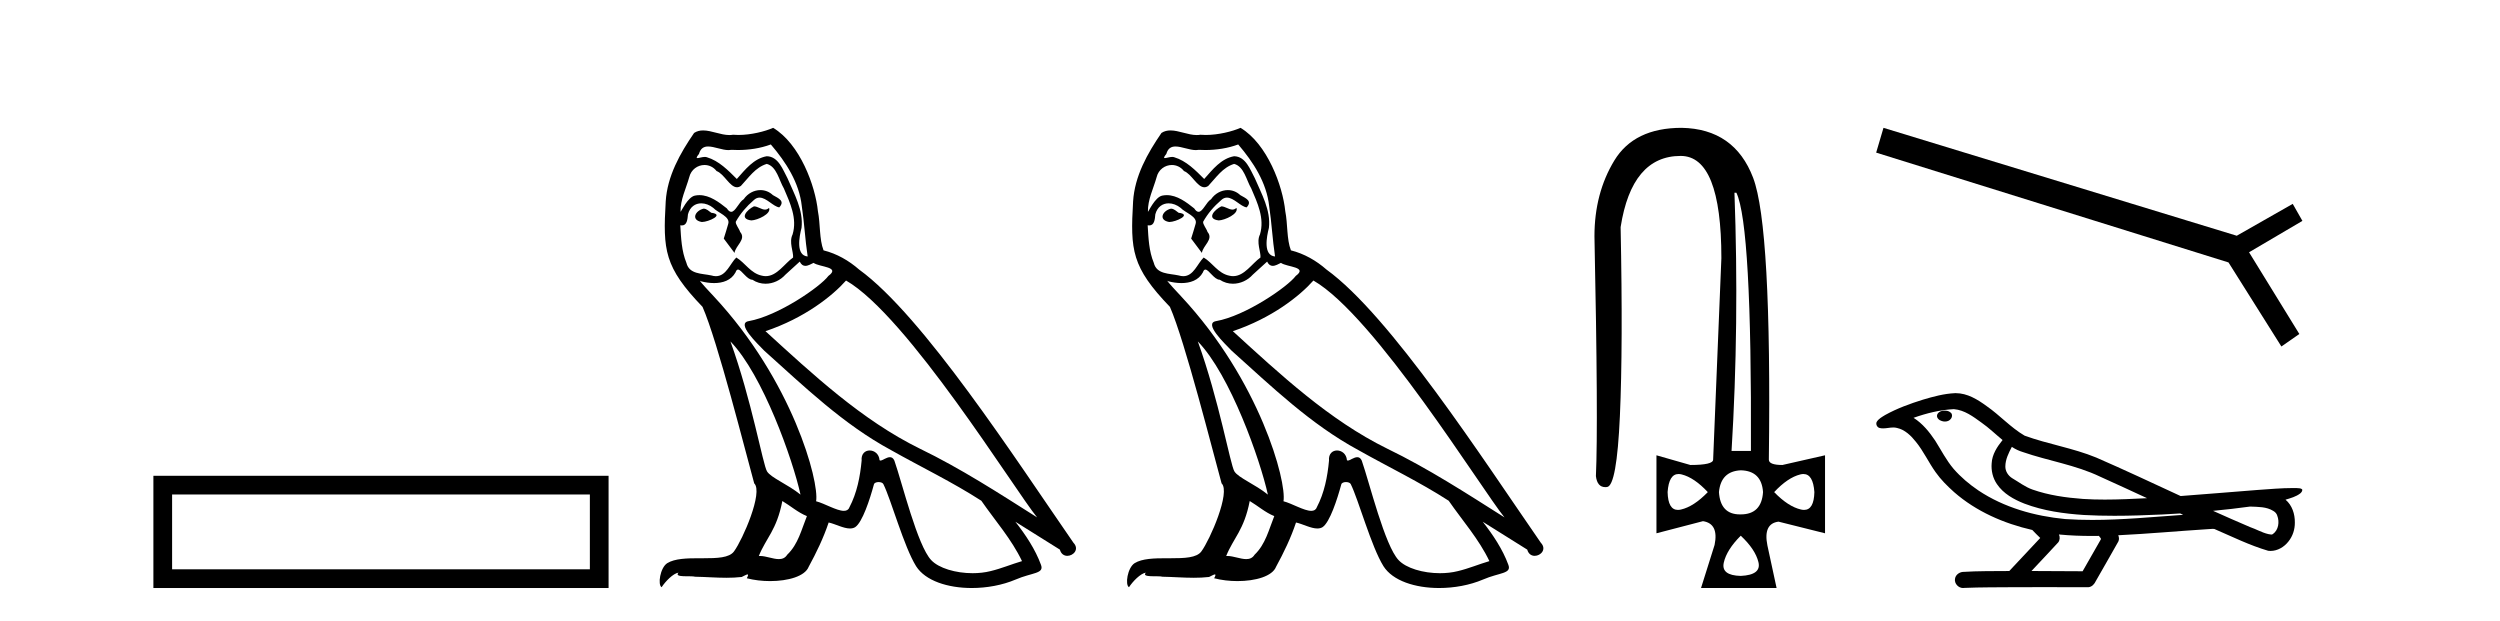
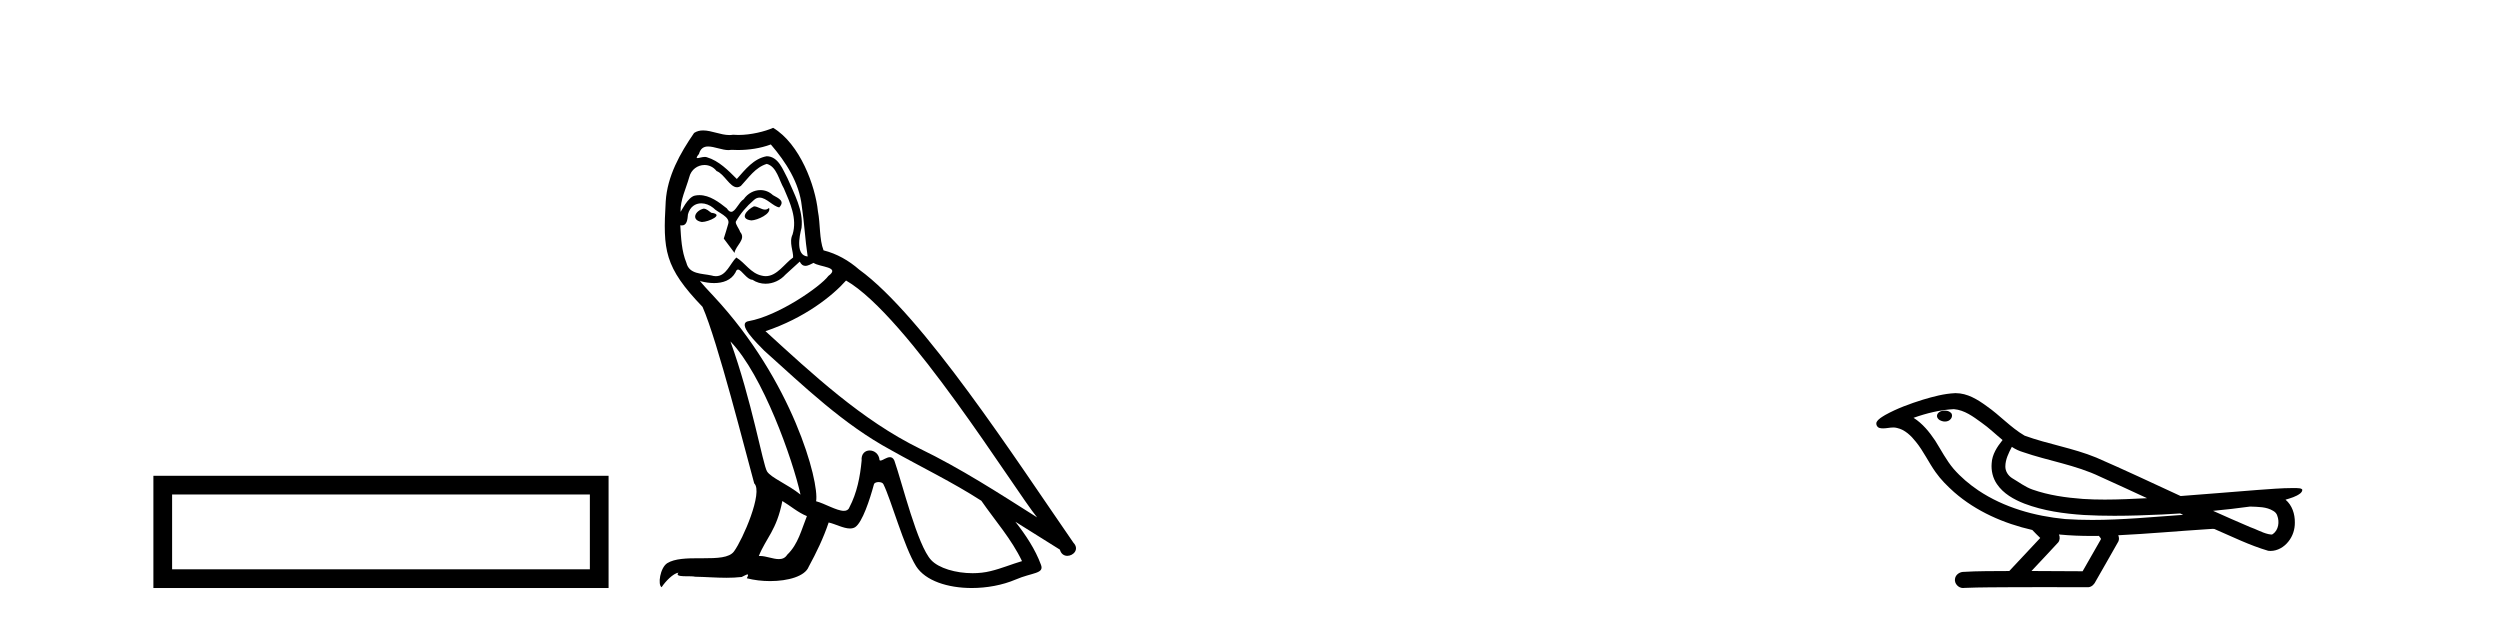
<svg xmlns="http://www.w3.org/2000/svg" width="165.0" height="41.0">
  <path d="M 10.124 31.402 L 10.124 38.809 L 40.166 38.809 L 40.166 31.402 L 10.124 31.402 M 38.931 32.636 L 38.931 37.574 L 11.359 37.574 L 11.359 32.636 L 38.931 32.636 Z" style="fill:#000000;stroke:none" />
  <path d="M 49.761 13.619 C 49.305 13.839 48.748 14.447 49.592 14.548 C 49.998 14.531 50.926 14.109 50.757 13.721 L 50.757 13.721 C 50.67 13.804 50.581 13.834 50.491 13.834 C 50.252 13.834 50.007 13.619 49.761 13.619 ZM 46.436 13.771 C 45.878 13.906 45.591 14.514 46.3 14.649 C 46.312 14.65 46.324 14.651 46.338 14.651 C 46.745 14.651 47.858 14.156 46.942 14.042 C 46.79 13.94 46.638 13.771 46.436 13.771 ZM 50.875 9.534 C 51.871 10.699 52.749 12.049 52.918 13.603 C 53.087 14.717 53.138 15.831 53.306 16.928 C 52.513 16.861 52.749 15.628 52.901 15.038 C 53.036 13.873 52.412 12.792 51.973 11.762 C 51.669 11.205 51.382 10.328 50.605 10.311 C 49.744 10.463 49.187 11.189 48.63 11.813 C 48.056 11.239 47.448 10.615 46.655 10.378 C 46.614 10.363 46.567 10.357 46.518 10.357 C 46.34 10.357 46.132 10.435 46.036 10.435 C 45.953 10.435 45.954 10.377 46.132 10.159 C 46.239 9.78 46.461 9.668 46.737 9.668 C 47.139 9.668 47.653 9.907 48.086 9.907 C 48.151 9.907 48.215 9.901 48.276 9.889 C 48.418 9.897 48.561 9.901 48.704 9.901 C 49.442 9.901 50.182 9.789 50.875 9.534 ZM 50.605 10.817 C 51.264 10.986 51.416 11.898 51.736 12.438 C 52.141 13.383 52.631 14.413 52.31 15.476 C 52.057 15.983 52.378 16.624 52.344 16.996 C 51.781 17.391 51.287 18.226 50.539 18.226 C 50.458 18.226 50.373 18.216 50.285 18.194 C 49.542 18.042 49.17 17.333 48.596 16.996 C 48.181 17.397 47.935 18.228 47.25 18.228 C 47.156 18.228 47.054 18.212 46.942 18.178 C 46.317 18.042 45.49 18.11 45.304 17.35 C 44.984 16.574 44.95 15.713 44.899 14.869 L 44.899 14.869 C 44.936 14.876 44.971 14.879 45.002 14.879 C 45.344 14.879 45.375 14.483 45.406 14.143 C 45.537 13.649 45.891 13.42 46.284 13.42 C 46.549 13.42 46.832 13.524 47.077 13.721 C 47.364 14.042 48.242 14.295 48.056 14.801 C 47.972 15.105 47.87 15.426 47.769 15.747 L 48.478 16.692 C 48.546 16.202 49.272 15.797 48.85 15.308 C 48.782 15.088 48.529 14.801 48.563 14.632 C 48.866 14.092 49.272 13.619 49.744 13.214 C 49.872 13.09 50.002 13.042 50.131 13.042 C 50.584 13.042 51.039 13.635 51.432 13.687 C 51.821 13.265 51.399 13.096 51.01 12.877 C 50.77 12.65 50.479 12.546 50.189 12.546 C 49.767 12.546 49.346 12.766 49.086 13.147 C 48.765 13.339 48.542 13.98 48.26 13.98 C 48.172 13.98 48.077 13.917 47.972 13.755 C 47.457 13.342 46.839 12.879 46.163 12.879 C 46.064 12.879 45.963 12.889 45.862 12.91 C 45.384 13.009 44.954 13.976 44.918 13.976 C 44.917 13.976 44.917 13.975 44.916 13.974 C 44.899 13.181 45.271 12.472 45.49 11.695 C 45.613 11.185 46.05 10.89 46.496 10.89 C 46.787 10.89 47.083 11.016 47.296 11.29 C 47.799 11.476 48.167 12.359 48.64 12.359 C 48.723 12.359 48.809 12.332 48.9 12.269 C 49.424 11.712 49.846 11.053 50.605 10.817 ZM 48.208 22.533 C 50.352 24.744 52.327 30.349 52.834 32.645 C 52.006 31.97 50.875 31.531 50.622 31.109 C 50.352 30.67 49.609 26.399 48.208 22.533 ZM 55.839 18.515 C 59.89 20.845 66.947 32.307 68.449 34.148 C 65.917 32.544 63.418 30.923 60.7 29.606 C 56.885 27.733 53.627 24.694 50.521 21.858 C 53.087 20.997 54.927 19.545 55.839 18.515 ZM 51.635 33.067 C 52.175 33.388 52.665 33.827 53.256 34.063 C 52.901 34.941 52.682 35.92 51.956 36.612 C 51.819 36.832 51.625 36.901 51.403 36.901 C 51.019 36.901 50.552 36.694 50.162 36.694 C 50.135 36.694 50.108 36.695 50.082 36.697 C 50.555 35.515 51.264 34.992 51.635 33.067 ZM 52.783 17.266 C 52.885 17.478 53.016 17.547 53.154 17.547 C 53.336 17.547 53.532 17.427 53.695 17.35 C 54.1 17.637 55.501 17.604 54.674 18.211 C 54.15 18.92 51.353 20.854 49.411 21.195 C 48.572 21.342 49.981 22.668 50.436 23.141 C 53.07 25.504 55.653 28.003 58.81 29.708 C 60.785 30.822 62.861 31.818 64.769 33.05 C 65.681 34.367 66.761 35.582 67.453 37.034 C 66.761 37.237 66.086 37.524 65.377 37.693 C 65.003 37.787 64.597 37.831 64.191 37.831 C 63.076 37.831 61.955 37.499 61.46 36.967 C 60.549 36.005 59.553 31.902 59.029 30.4 C 58.955 30.231 58.849 30.174 58.735 30.174 C 58.507 30.174 58.242 30.397 58.112 30.397 C 58.085 30.397 58.064 30.388 58.05 30.366 C 58.016 29.95 57.697 29.731 57.398 29.731 C 57.102 29.731 56.826 29.946 56.868 30.4 C 56.767 31.463 56.564 32.527 56.058 33.489 C 55.996 33.653 55.866 33.716 55.696 33.716 C 55.216 33.716 54.411 33.221 53.863 33.084 C 54.083 31.784 52.31 25.133 47.111 19.562 C 46.929 19.365 46.137 18.53 46.206 18.53 C 46.214 18.53 46.234 18.541 46.267 18.566 C 46.533 18.635 46.833 18.683 47.129 18.683 C 47.699 18.683 48.257 18.508 48.546 17.975 C 48.59 17.843 48.645 17.792 48.709 17.792 C 48.94 17.792 49.29 18.464 49.66 18.464 C 49.928 18.643 50.228 18.726 50.527 18.726 C 51.016 18.726 51.502 18.504 51.838 18.127 C 52.158 17.84 52.462 17.553 52.783 17.266 ZM 51.027 8.437 C 50.497 8.673 49.568 8.908 48.734 8.908 C 48.612 8.908 48.493 8.903 48.377 8.893 C 48.298 8.907 48.217 8.913 48.136 8.913 C 47.568 8.913 46.956 8.608 46.406 8.608 C 46.197 8.608 45.997 8.652 45.811 8.774 C 44.882 10.125 44.038 11.627 43.937 13.299 C 43.751 16.506 43.836 17.62 46.368 20.254 C 47.364 22.516 49.221 29.893 49.778 31.902 C 50.386 32.476 49.018 35.616 48.444 36.393 C 48.132 36.823 47.309 36.844 46.425 36.844 C 46.329 36.844 46.232 36.844 46.135 36.844 C 45.34 36.844 44.535 36.861 44.038 37.169 C 43.566 37.473 43.397 38.604 43.667 38.756 C 43.92 38.368 44.427 37.845 44.781 37.794 L 44.781 37.794 C 44.443 38.148 45.625 37.98 45.878 38.064 C 46.561 38.075 47.252 38.133 47.945 38.133 C 48.28 38.133 48.615 38.119 48.951 38.081 C 49.103 38.014 49.265 37.911 49.337 37.911 C 49.392 37.911 49.392 37.973 49.289 38.165 C 49.766 38.29 50.303 38.352 50.828 38.352 C 52.009 38.352 53.128 38.037 53.374 37.406 C 53.88 36.477 54.353 35.498 54.691 34.485 C 55.122 34.577 55.664 34.88 56.098 34.88 C 56.225 34.88 56.343 34.854 56.446 34.789 C 56.919 34.468 57.409 32.966 57.679 31.97 C 57.705 31.866 57.845 31.816 57.987 31.816 C 58.124 31.816 58.262 31.862 58.303 31.953 C 58.81 32.966 59.654 36.072 60.464 37.372 C 61.075 38.335 62.558 38.809 64.134 38.809 C 65.127 38.809 66.157 38.622 67.031 38.25 C 68.128 37.777 68.939 37.878 68.702 37.271 C 68.331 36.258 67.689 35.295 67.014 34.435 L 67.014 34.435 C 67.993 35.042 68.972 35.667 69.952 36.275 C 70.032 36.569 70.235 36.686 70.443 36.686 C 70.842 36.686 71.258 36.252 70.846 35.819 C 67.014 30.282 60.92 20.845 56.7 17.789 C 56.024 17.198 55.231 16.743 54.353 16.523 C 54.066 15.78 54.15 14.784 53.982 13.94 C 53.813 12.269 52.8 9.5 51.027 8.437 Z" style="fill:#000000;stroke:none" />
-   <path d="M 80.608 13.619 C 80.152 13.839 79.595 14.447 80.439 14.548 C 80.844 14.531 81.773 14.109 81.604 13.721 L 81.604 13.721 C 81.516 13.804 81.428 13.834 81.338 13.834 C 81.099 13.834 80.853 13.619 80.608 13.619 ZM 77.282 13.771 C 76.725 13.906 76.438 14.514 77.147 14.649 C 77.159 14.65 77.171 14.651 77.184 14.651 C 77.592 14.651 78.704 14.156 77.788 14.042 C 77.637 13.94 77.485 13.771 77.282 13.771 ZM 81.722 9.534 C 82.718 10.699 83.596 12.049 83.765 13.603 C 83.933 14.717 83.984 15.831 84.153 16.928 C 83.359 16.861 83.596 15.628 83.748 15.038 C 83.883 13.873 83.258 12.792 82.819 11.762 C 82.515 11.205 82.228 10.328 81.452 10.311 C 80.591 10.463 80.034 11.189 79.477 11.813 C 78.903 11.239 78.295 10.615 77.501 10.378 C 77.46 10.363 77.413 10.357 77.364 10.357 C 77.187 10.357 76.978 10.435 76.883 10.435 C 76.8 10.435 76.801 10.377 76.978 10.159 C 77.085 9.78 77.308 9.668 77.584 9.668 C 77.985 9.668 78.499 9.907 78.932 9.907 C 78.998 9.907 79.061 9.901 79.122 9.889 C 79.265 9.897 79.407 9.901 79.55 9.901 C 80.289 9.901 81.029 9.789 81.722 9.534 ZM 81.452 10.817 C 82.11 10.986 82.262 11.898 82.583 12.438 C 82.988 13.383 83.478 14.413 83.157 15.476 C 82.904 15.983 83.224 16.624 83.191 16.996 C 82.628 17.391 82.133 18.226 81.386 18.226 C 81.304 18.226 81.219 18.216 81.131 18.194 C 80.388 18.042 80.017 17.333 79.443 16.996 C 79.027 17.397 78.781 18.228 78.097 18.228 C 78.003 18.228 77.901 18.212 77.788 18.178 C 77.164 18.042 76.337 18.11 76.151 17.35 C 75.83 16.574 75.796 15.713 75.746 14.869 L 75.746 14.869 C 75.783 14.876 75.817 14.879 75.849 14.879 C 76.19 14.879 76.221 14.483 76.252 14.143 C 76.383 13.649 76.737 13.42 77.131 13.42 C 77.396 13.42 77.679 13.524 77.924 13.721 C 78.211 14.042 79.088 14.295 78.903 14.801 C 78.818 15.105 78.717 15.426 78.616 15.747 L 79.325 16.692 C 79.392 16.202 80.118 15.797 79.696 15.308 C 79.629 15.088 79.375 14.801 79.409 14.632 C 79.713 14.092 80.118 13.619 80.591 13.214 C 80.719 13.09 80.848 13.042 80.978 13.042 C 81.431 13.042 81.885 13.635 82.279 13.687 C 82.667 13.265 82.245 13.096 81.857 12.877 C 81.616 12.65 81.326 12.546 81.036 12.546 C 80.613 12.546 80.193 12.766 79.932 13.147 C 79.612 13.339 79.388 13.98 79.107 13.98 C 79.018 13.98 78.924 13.917 78.818 13.755 C 78.303 13.342 77.685 12.879 77.009 12.879 C 76.91 12.879 76.81 12.889 76.708 12.91 C 76.23 13.009 75.801 13.976 75.765 13.976 C 75.764 13.976 75.763 13.975 75.763 13.974 C 75.746 13.181 76.117 12.472 76.337 11.695 C 76.459 11.185 76.896 10.89 77.342 10.89 C 77.634 10.89 77.929 11.016 78.143 11.29 C 78.646 11.476 79.014 12.359 79.487 12.359 C 79.57 12.359 79.656 12.332 79.747 12.269 C 80.27 11.712 80.692 11.053 81.452 10.817 ZM 79.055 22.533 C 81.199 24.744 83.174 30.349 83.68 32.645 C 82.853 31.97 81.722 31.531 81.469 31.109 C 81.199 30.67 80.456 26.399 79.055 22.533 ZM 86.685 18.515 C 90.737 20.845 97.793 32.307 99.296 34.148 C 96.763 32.544 94.265 30.923 91.547 29.606 C 87.732 27.733 84.474 24.694 81.367 21.858 C 83.933 20.997 85.773 19.545 86.685 18.515 ZM 82.482 33.067 C 83.022 33.388 83.511 33.827 84.102 34.063 C 83.748 34.941 83.528 35.92 82.802 36.612 C 82.666 36.832 82.471 36.901 82.249 36.901 C 81.865 36.901 81.399 36.694 81.008 36.694 C 80.981 36.694 80.955 36.695 80.928 36.697 C 81.401 35.515 82.11 34.992 82.482 33.067 ZM 83.63 17.266 C 83.732 17.478 83.862 17.547 84.001 17.547 C 84.183 17.547 84.378 17.427 84.541 17.35 C 84.946 17.637 86.347 17.604 85.52 18.211 C 84.997 18.92 82.2 20.854 80.257 21.195 C 79.419 21.342 80.827 22.668 81.283 23.141 C 83.917 25.504 86.499 28.003 89.656 29.708 C 91.631 30.822 93.708 31.818 95.615 33.05 C 96.527 34.367 97.608 35.582 98.3 37.034 C 97.608 37.237 96.932 37.524 96.223 37.693 C 95.849 37.787 95.444 37.831 95.038 37.831 C 93.923 37.831 92.802 37.499 92.307 36.967 C 91.395 36.005 90.399 31.902 89.876 30.4 C 89.801 30.231 89.696 30.174 89.581 30.174 C 89.353 30.174 89.089 30.397 88.958 30.397 C 88.932 30.397 88.911 30.388 88.897 30.366 C 88.863 29.95 88.543 29.731 88.244 29.731 C 87.949 29.731 87.673 29.946 87.715 30.4 C 87.614 31.463 87.411 32.527 86.905 33.489 C 86.843 33.653 86.713 33.716 86.542 33.716 C 86.063 33.716 85.258 33.221 84.71 33.084 C 84.929 31.784 83.157 25.133 77.957 19.562 C 77.776 19.365 76.983 18.53 77.053 18.53 C 77.061 18.53 77.08 18.541 77.113 18.566 C 77.379 18.635 77.679 18.683 77.976 18.683 C 78.545 18.683 79.104 18.508 79.392 17.975 C 79.436 17.843 79.491 17.792 79.555 17.792 C 79.787 17.792 80.136 18.464 80.506 18.464 C 80.775 18.643 81.075 18.726 81.373 18.726 C 81.863 18.726 82.349 18.504 82.684 18.127 C 83.005 17.84 83.309 17.553 83.63 17.266 ZM 81.874 8.437 C 81.343 8.673 80.414 8.908 79.58 8.908 C 79.459 8.908 79.339 8.903 79.223 8.893 C 79.144 8.907 79.064 8.913 78.983 8.913 C 78.414 8.913 77.803 8.608 77.253 8.608 C 77.044 8.608 76.843 8.652 76.657 8.774 C 75.729 10.125 74.885 11.627 74.784 13.299 C 74.598 16.506 74.682 17.62 77.215 20.254 C 78.211 22.516 80.068 29.893 80.625 31.902 C 81.232 32.476 79.865 35.616 79.291 36.393 C 78.979 36.823 78.156 36.844 77.271 36.844 C 77.175 36.844 77.079 36.844 76.982 36.844 C 76.186 36.844 75.381 36.861 74.885 37.169 C 74.412 37.473 74.243 38.604 74.513 38.756 C 74.767 38.368 75.273 37.845 75.628 37.794 L 75.628 37.794 C 75.29 38.148 76.472 37.98 76.725 38.064 C 77.408 38.075 78.098 38.133 78.791 38.133 C 79.126 38.133 79.462 38.119 79.797 38.081 C 79.949 38.014 80.112 37.911 80.183 37.911 C 80.238 37.911 80.238 37.973 80.135 38.165 C 80.613 38.29 81.15 38.352 81.675 38.352 C 82.856 38.352 83.975 38.037 84.22 37.406 C 84.727 36.477 85.2 35.498 85.537 34.485 C 85.968 34.577 86.51 34.88 86.944 34.88 C 87.072 34.88 87.19 34.854 87.293 34.789 C 87.766 34.468 88.255 32.966 88.525 31.97 C 88.551 31.866 88.692 31.816 88.834 31.816 C 88.97 31.816 89.109 31.862 89.15 31.953 C 89.656 32.966 90.5 36.072 91.311 37.372 C 91.922 38.335 93.404 38.809 94.981 38.809 C 95.974 38.809 97.004 38.622 97.878 38.25 C 98.975 37.777 99.785 37.878 99.549 37.271 C 99.178 36.258 98.536 35.295 97.861 34.435 L 97.861 34.435 C 98.84 35.042 99.819 35.667 100.798 36.275 C 100.879 36.569 101.082 36.686 101.289 36.686 C 101.689 36.686 102.104 36.252 101.693 35.819 C 97.861 30.282 91.766 20.845 87.546 17.789 C 86.871 17.198 86.077 16.743 85.2 16.523 C 84.913 15.78 84.997 14.784 84.828 13.94 C 84.659 12.269 83.646 9.5 81.874 8.437 Z" style="fill:#000000;stroke:none" />
-   <path d="M 114.602 12.721 Q 115.625 14.863 115.561 29.762 L 114.282 29.762 Q 114.793 21.417 114.474 12.721 ZM 110.783 31.285 Q 110.88 31.285 110.989 31.312 Q 111.82 31.52 112.715 32.479 Q 111.788 33.438 110.941 33.63 Q 110.835 33.654 110.742 33.654 Q 110.09 33.654 110.062 32.479 Q 110.145 31.285 110.783 31.285 ZM 119.027 31.285 Q 119.666 31.285 119.749 32.479 Q 119.721 33.654 119.069 33.654 Q 118.976 33.654 118.87 33.63 Q 118.023 33.438 117.095 32.479 Q 117.991 31.52 118.822 31.312 Q 118.931 31.285 119.027 31.285 ZM 114.889 31.04 Q 116.264 31.072 116.36 32.479 Q 116.264 33.95 114.889 33.95 Q 114.861 33.95 114.834 33.95 Q 113.545 33.95 113.451 32.479 Q 113.579 31.104 114.889 31.04 ZM 114.889 35.356 Q 115.849 36.252 116.056 37.099 Q 116.264 37.946 114.889 38.01 Q 113.579 37.978 113.77 37.131 Q 113.962 36.284 114.889 35.356 ZM 110.989 8.437 Q 107.856 8.437 106.545 10.595 Q 105.234 12.753 105.234 15.598 Q 105.49 27.939 105.33 31.424 Q 105.417 32.151 105.954 32.151 Q 106.007 32.151 106.065 32.143 Q 106.705 32.063 106.913 27.46 Q 107.12 22.856 106.961 14.991 Q 107.696 10.291 110.925 10.291 Q 113.611 10.291 113.611 17.037 L 113.067 30.337 Q 113.067 30.689 111.564 30.689 L 109.326 30.049 L 109.326 35.197 L 112.396 34.397 Q 113.451 34.557 113.163 35.964 L 112.268 38.809 L 117.255 38.809 L 116.648 35.996 Q 116.36 34.557 117.383 34.429 L 120.452 35.197 L 120.452 30.049 L 117.639 30.689 Q 116.744 30.689 116.744 30.337 Q 116.936 14.959 115.705 11.73 Q 114.474 8.501 110.989 8.437 Z" style="fill:#000000;stroke:none" />
-   <path d="M 124.31 8.437 L 123.827 10.073 L 147.081 17.321 L 150.572 22.869 L 151.756 22.043 L 148.437 16.65 L 151.959 14.578 L 151.32 13.455 L 147.626 15.559 L 124.31 8.437 Z" style="fill:#000000;stroke:none" />
  <path d="M 128.359 27.103 C 128.347 27.103 128.336 27.103 128.324 27.103 C 128.133 27.104 127.91 27.186 127.849 27.384 C 127.798 27.578 127.982 27.741 128.153 27.786 C 128.22 27.81 128.293 27.822 128.366 27.822 C 128.522 27.822 128.676 27.765 128.765 27.632 C 128.857 27.51 128.868 27.298 128.719 27.214 C 128.622 27.126 128.487 27.103 128.359 27.103 ZM 132.782 29.492 L 132.795 29.501 L 132.804 29.507 C 133.021 29.651 133.258 29.76 133.508 29.836 C 135.195 30.42 136.994 30.684 138.613 31.462 C 139.648 31.928 140.677 32.404 141.707 32.88 C 140.778 32.927 139.846 32.973 138.916 32.973 C 138.436 32.973 137.957 32.961 137.479 32.93 C 136.352 32.846 135.218 32.688 134.151 32.313 C 133.658 32.143 133.242 31.814 132.797 31.556 C 132.535 31.389 132.347 31.098 132.353 30.782 C 132.356 30.32 132.572 29.893 132.782 29.492 ZM 128.952 27.003 L 128.967 27.005 L 128.969 27.005 C 129.656 27.065 130.228 27.493 130.769 27.886 C 131.267 28.233 131.701 28.657 132.17 29.042 C 131.813 29.484 131.478 29.991 131.45 30.578 C 131.409 31.06 131.523 31.554 131.799 31.952 C 132.223 32.582 132.916 32.966 133.608 33.238 C 134.864 33.716 136.209 33.902 137.544 33.99 C 138.212 34.027 138.881 34.042 139.55 34.042 C 140.604 34.042 141.659 34.005 142.711 33.956 C 143.105 33.936 143.498 33.914 143.891 33.888 C 143.932 33.919 144.163 33.984 144.036 33.984 C 144.034 33.984 144.032 33.984 144.03 33.984 C 142.051 34.121 140.068 34.316 138.084 34.316 C 137.488 34.316 136.891 34.299 136.295 34.257 C 134.283 34.063 132.272 33.502 130.579 32.373 C 129.976 31.966 129.415 31.493 128.936 30.943 C 128.457 30.379 128.117 29.709 127.724 29.084 C 127.337 28.506 126.888 27.95 126.294 27.576 C 127.15 27.27 128.043 27.052 128.952 27.003 ZM 148.505 33.433 L 148.515 33.434 C 149.03 33.456 149.587 33.438 150.039 33.722 C 150.16 33.793 150.262 33.897 150.3 34.037 C 150.455 34.442 150.386 34.978 150.014 35.244 C 149.982 35.271 149.945 35.28 149.906 35.28 C 149.84 35.28 149.769 35.254 149.705 35.249 C 149.286 35.152 148.91 34.925 148.503 34.787 C 147.685 34.438 146.872 34.081 146.062 33.716 C 146.879 33.64 147.693 33.544 148.505 33.433 ZM 135.89 35.275 C 135.907 35.277 135.925 35.279 135.942 35.28 C 136.641 35.346 137.343 35.373 138.045 35.373 C 138.207 35.373 138.369 35.371 138.532 35.369 C 138.563 35.449 138.7 35.524 138.65 35.608 C 138.251 36.307 137.852 37.005 137.453 37.703 C 136.328 37.694 135.202 37.689 134.077 37.686 C 134.666 37.055 135.263 36.43 135.846 35.794 C 135.955 35.647 135.966 35.44 135.89 35.275 ZM 129.078 25.948 C 129.061 25.948 129.044 25.948 129.026 25.949 C 128.304 25.981 127.602 26.174 126.913 26.378 C 126.058 26.646 125.206 26.954 124.421 27.39 C 124.216 27.518 123.98 27.638 123.857 27.855 C 123.79 28.015 123.897 28.218 124.068 28.25 C 124.141 28.267 124.213 28.273 124.286 28.273 C 124.509 28.273 124.733 28.214 124.955 28.214 C 125.04 28.214 125.123 28.222 125.207 28.246 C 125.731 28.363 126.134 28.761 126.456 29.169 C 126.957 29.785 127.288 30.519 127.749 31.163 C 128.095 31.656 128.525 32.08 128.972 32.481 C 130.43 33.757 132.253 34.55 134.132 34.979 C 134.298 35.161 134.479 35.332 134.656 35.506 C 133.974 36.233 133.292 36.96 132.611 37.687 C 131.585 37.696 130.556 37.681 129.532 37.747 C 129.288 37.776 129.056 37.959 129.028 38.213 C 128.982 38.518 129.257 38.809 129.558 38.809 C 129.585 38.809 129.612 38.807 129.639 38.802 C 130.74 38.756 131.843 38.765 132.946 38.755 C 133.54 38.753 134.134 38.752 134.728 38.752 C 135.767 38.752 136.806 38.754 137.845 38.755 C 138.073 38.731 138.236 38.542 138.326 38.345 C 138.821 37.473 139.326 36.606 139.815 35.731 C 139.872 35.603 139.86 35.453 139.804 35.327 C 141.771 35.231 143.732 35.052 145.697 34.926 C 145.81 34.926 145.927 34.905 146.04 34.905 C 146.077 34.905 146.114 34.907 146.149 34.913 C 147.322 35.419 148.474 35.992 149.703 36.352 C 149.754 36.359 149.804 36.362 149.854 36.362 C 150.32 36.362 150.76 36.099 151.04 35.735 C 151.322 35.384 151.466 34.935 151.46 34.485 C 151.468 33.928 151.28 33.341 150.844 32.979 C 151.181 32.876 151.539 32.783 151.82 32.562 C 151.892 32.499 151.98 32.396 151.94 32.294 C 151.848 32.21 151.704 32.23 151.588 32.214 C 151.503 32.212 151.419 32.211 151.334 32.211 C 150.562 32.211 149.792 32.283 149.023 32.335 C 147.322 32.465 145.623 32.614 143.921 32.738 C 142.068 31.883 140.22 31.01 138.35 30.198 C 136.823 29.57 135.172 29.318 133.625 28.754 C 132.706 28.217 131.992 27.408 131.119 26.804 C 130.522 26.366 129.844 25.948 129.078 25.948 Z" style="fill:#000000;stroke:none" />
</svg>